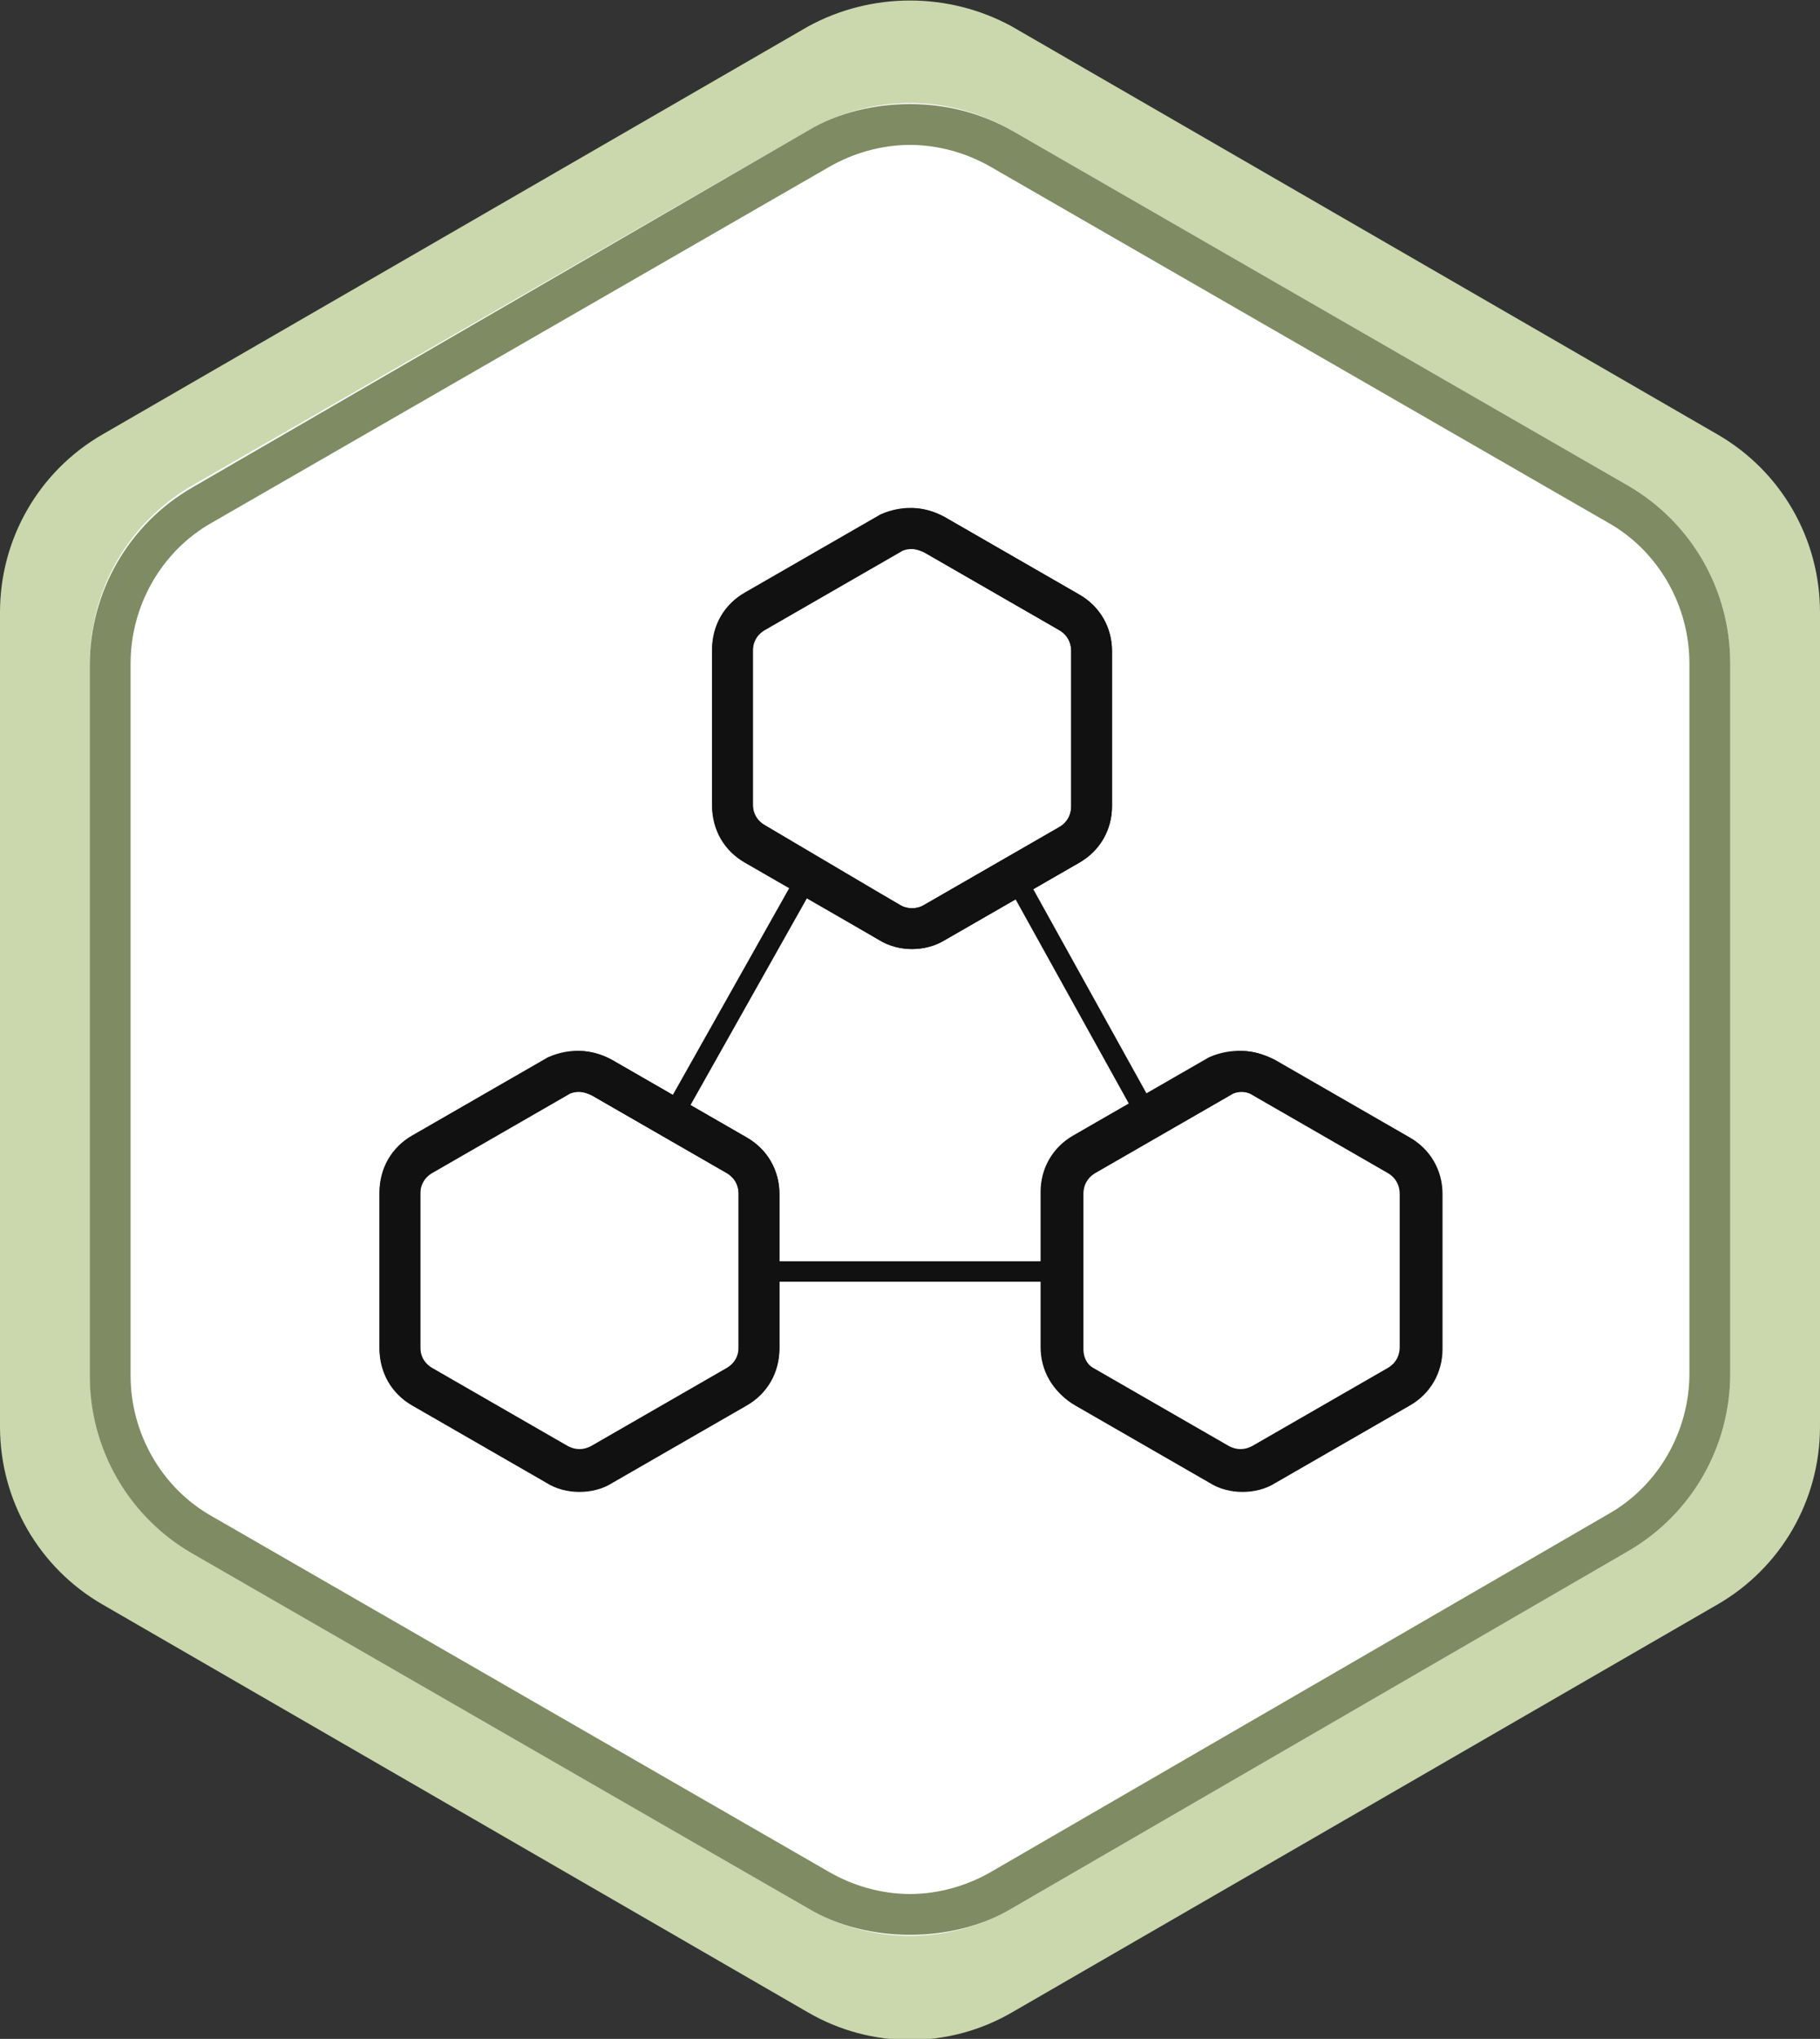
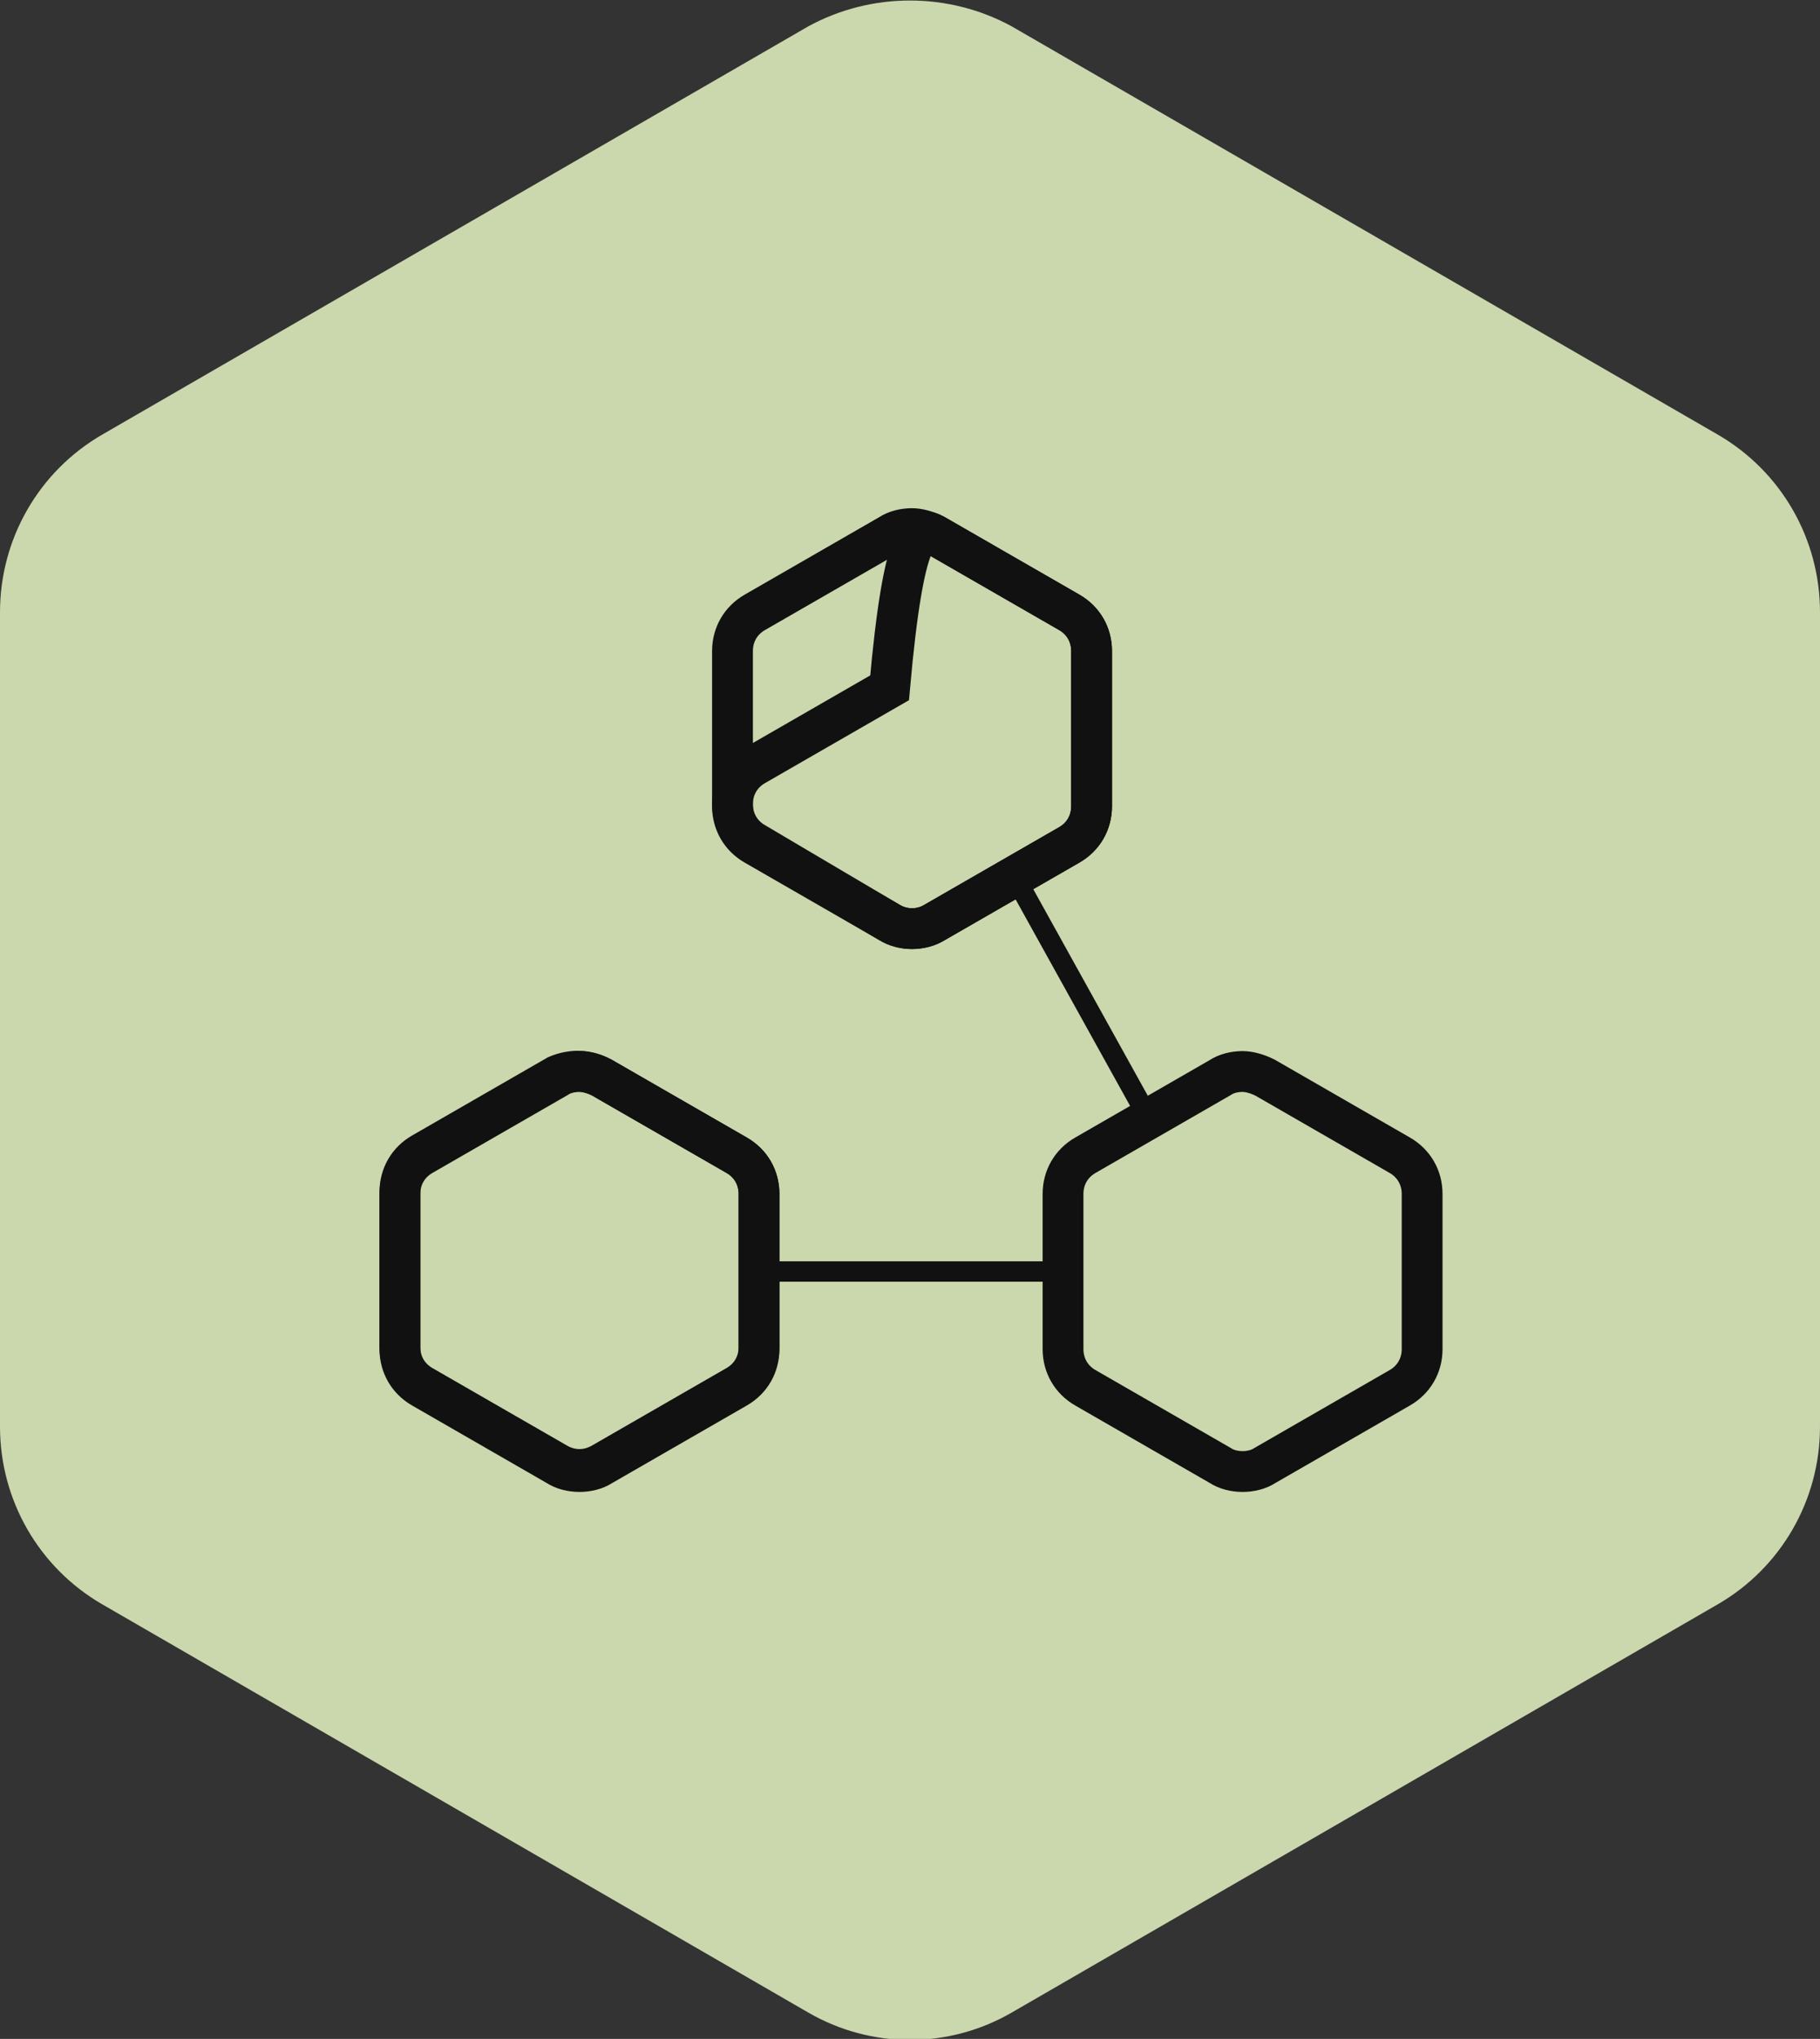
<svg xmlns="http://www.w3.org/2000/svg" version="1.1" id="Layer_1" x="0px" y="0px" viewBox="0 0 89.2 99.9" style="enable-background:new 0 0 89.2 99.9;" xml:space="preserve">
  <rect x="0" y="0" width="89.2" height="99.9" fill="#333333" stroke="none" />
  <style type="text/css">
	.st0{fill:#CBD7AD;}
	.st1{fill:#FFFFFF;}
	.st2{fill:#7F8B62;}
	.st3{fill:none;stroke:#111111;stroke-width:2;stroke-miterlimit:10;}
	.st4{fill:none;stroke:#111111;stroke-miterlimit:10;}
</style>
  <path class="st0" d="M49.6,1.3l34.6,20c3.1,1.8,5,5.1,5,8.7v39.9c0,3.6-1.9,6.9-5,8.7l-34.6,20c-3.1,1.8-6.9,1.8-10,0L5,78.6  c-3.1-1.8-5-5.1-5-8.7V30c0-3.6,1.9-6.9,5-8.7l34.6-20C42.7-0.4,46.5-0.4,49.6,1.3z" />
  <g>
-     <path class="st1" d="M49.6,6.4l30.2,17.4c3.1,1.8,5,5.1,5,8.7v34.8c0,3.6-1.9,6.9-5,8.7L49.6,93.5c-3.1,1.8-6.9,1.8-10,0L9.4,76   c-3.1-1.8-5-5.1-5-8.7V32.5c0-3.6,1.9-6.9,5-8.7L39.6,6.4C42.7,4.6,46.5,4.6,49.6,6.4z" />
-     <path class="st2" d="M44.6,7.1c1.4,0,2.8,0.4,4,1.1l30.2,17.4c2.5,1.4,4,4.1,4,6.9v34.8c0,2.8-1.5,5.5-4,6.9L48.6,91.7   c-1.2,0.7-2.6,1.1-4,1.1s-2.8-0.4-4-1.1L10.4,74.3c-2.5-1.4-4-4.1-4-6.9V32.5c0-2.8,1.5-5.5,4-6.9L40.6,8.2   C41.8,7.5,43.2,7.1,44.6,7.1 M44.6,5.1c-1.7,0-3.5,0.4-5,1.3L9.4,23.9c-3.1,1.8-5,5.1-5,8.7v34.8c0,3.6,1.9,6.9,5,8.7l30.2,17.4   c1.5,0.9,3.3,1.3,5,1.3s3.5-0.4,5-1.3L79.8,76c3.1-1.8,5-5.1,5-8.7V32.5c0-3.6-1.9-6.9-5-8.7L49.6,6.4C48,5.5,46.3,5.1,44.6,5.1   L44.6,5.1z" />
-   </g>
+     </g>
  <g>
-     <path class="st3" d="M45.8,26.2l6.6,3.8c0.7,0.4,1.1,1.1,1.1,1.9v7.6c0,0.8-0.4,1.5-1.1,1.9l-6.6,3.8c-0.7,0.4-1.5,0.4-2.2,0   L37,41.3c-0.7-0.4-1.1-1.1-1.1-1.9v-7.6c0-0.8,0.4-1.5,1.1-1.9l6.6-3.8C44.3,25.8,45.1,25.8,45.8,26.2z" />
+     <path class="st3" d="M45.8,26.2l6.6,3.8c0.7,0.4,1.1,1.1,1.1,1.9v7.6c0,0.8-0.4,1.5-1.1,1.9l-6.6,3.8c-0.7,0.4-1.5,0.4-2.2,0   L37,41.3c-0.7-0.4-1.1-1.1-1.1-1.9c0-0.8,0.4-1.5,1.1-1.9l6.6-3.8C44.3,25.8,45.1,25.8,45.8,26.2z" />
    <path class="st3" d="M44.7,25.9c-0.4,0-0.8,0.1-1.1,0.3L37,30c-0.7,0.4-1.1,1.1-1.1,1.9v7.6c0,0.8,0.4,1.5,1.1,1.9l6.6,3.8   c0.3,0.2,0.7,0.3,1.1,0.3c0.4,0,0.8-0.1,1.1-0.3l6.6-3.8c0.7-0.4,1.1-1.1,1.1-1.9v-7.6c0-0.8-0.4-1.5-1.1-1.9l-6.6-3.8   C45.4,26,45,25.9,44.7,25.9L44.7,25.9z" />
  </g>
  <g>
    <path class="st3" d="M29.5,52.8l6.6,3.8c0.7,0.4,1.1,1.1,1.1,1.9V66c0,0.8-0.4,1.5-1.1,1.9l-6.6,3.8c-0.7,0.4-1.5,0.4-2.2,0   l-6.6-3.8c-0.7-0.4-1.1-1.1-1.1-1.9v-7.6c0-0.8,0.4-1.5,1.1-1.9l6.6-3.8C28,52.4,28.8,52.4,29.5,52.8z" />
    <path class="st3" d="M28.4,52.5c-0.4,0-0.8,0.1-1.1,0.3l-6.6,3.8c-0.7,0.4-1.1,1.1-1.1,1.9v7.6c0,0.8,0.4,1.5,1.1,1.9l6.6,3.8   c0.3,0.2,0.7,0.3,1.1,0.3s0.8-0.1,1.1-0.3l6.6-3.8c0.7-0.4,1.1-1.1,1.1-1.9v-7.6c0-0.8-0.4-1.5-1.1-1.9l-6.6-3.8   C29.1,52.6,28.7,52.5,28.4,52.5L28.4,52.5z" />
  </g>
  <g>
-     <path class="st3" d="M61.9,52.8l6.6,3.8c0.7,0.4,1.1,1.1,1.1,1.9V66c0,0.8-0.4,1.5-1.1,1.9l-6.6,3.8c-0.7,0.4-1.5,0.4-2.2,0   l-6.6-3.8c-0.7-0.4-1.1-1.1-1.1-1.9v-7.6c0-0.8,0.4-1.5,1.1-1.9l6.6-3.8C60.4,52.4,61.3,52.4,61.9,52.8z" />
    <path class="st3" d="M60.9,52.5c-0.4,0-0.8,0.1-1.1,0.3l-6.6,3.8c-0.7,0.4-1.1,1.1-1.1,1.9v7.6c0,0.8,0.4,1.5,1.1,1.9l6.6,3.8   c0.3,0.2,0.7,0.3,1.1,0.3s0.8-0.1,1.1-0.3l6.6-3.8c0.7-0.4,1.1-1.1,1.1-1.9v-7.6c0-0.8-0.4-1.5-1.1-1.9l-6.6-3.8   C61.6,52.6,61.2,52.5,60.9,52.5L60.9,52.5z" />
  </g>
-   <line class="st4" x1="39.6" y1="42.9" x2="32.9" y2="54.8" />
  <line class="st4" x1="36.7" y1="62.3" x2="52.1" y2="62.3" />
  <line class="st4" x1="49.7" y1="42.9" x2="56.3" y2="54.8" />
</svg>